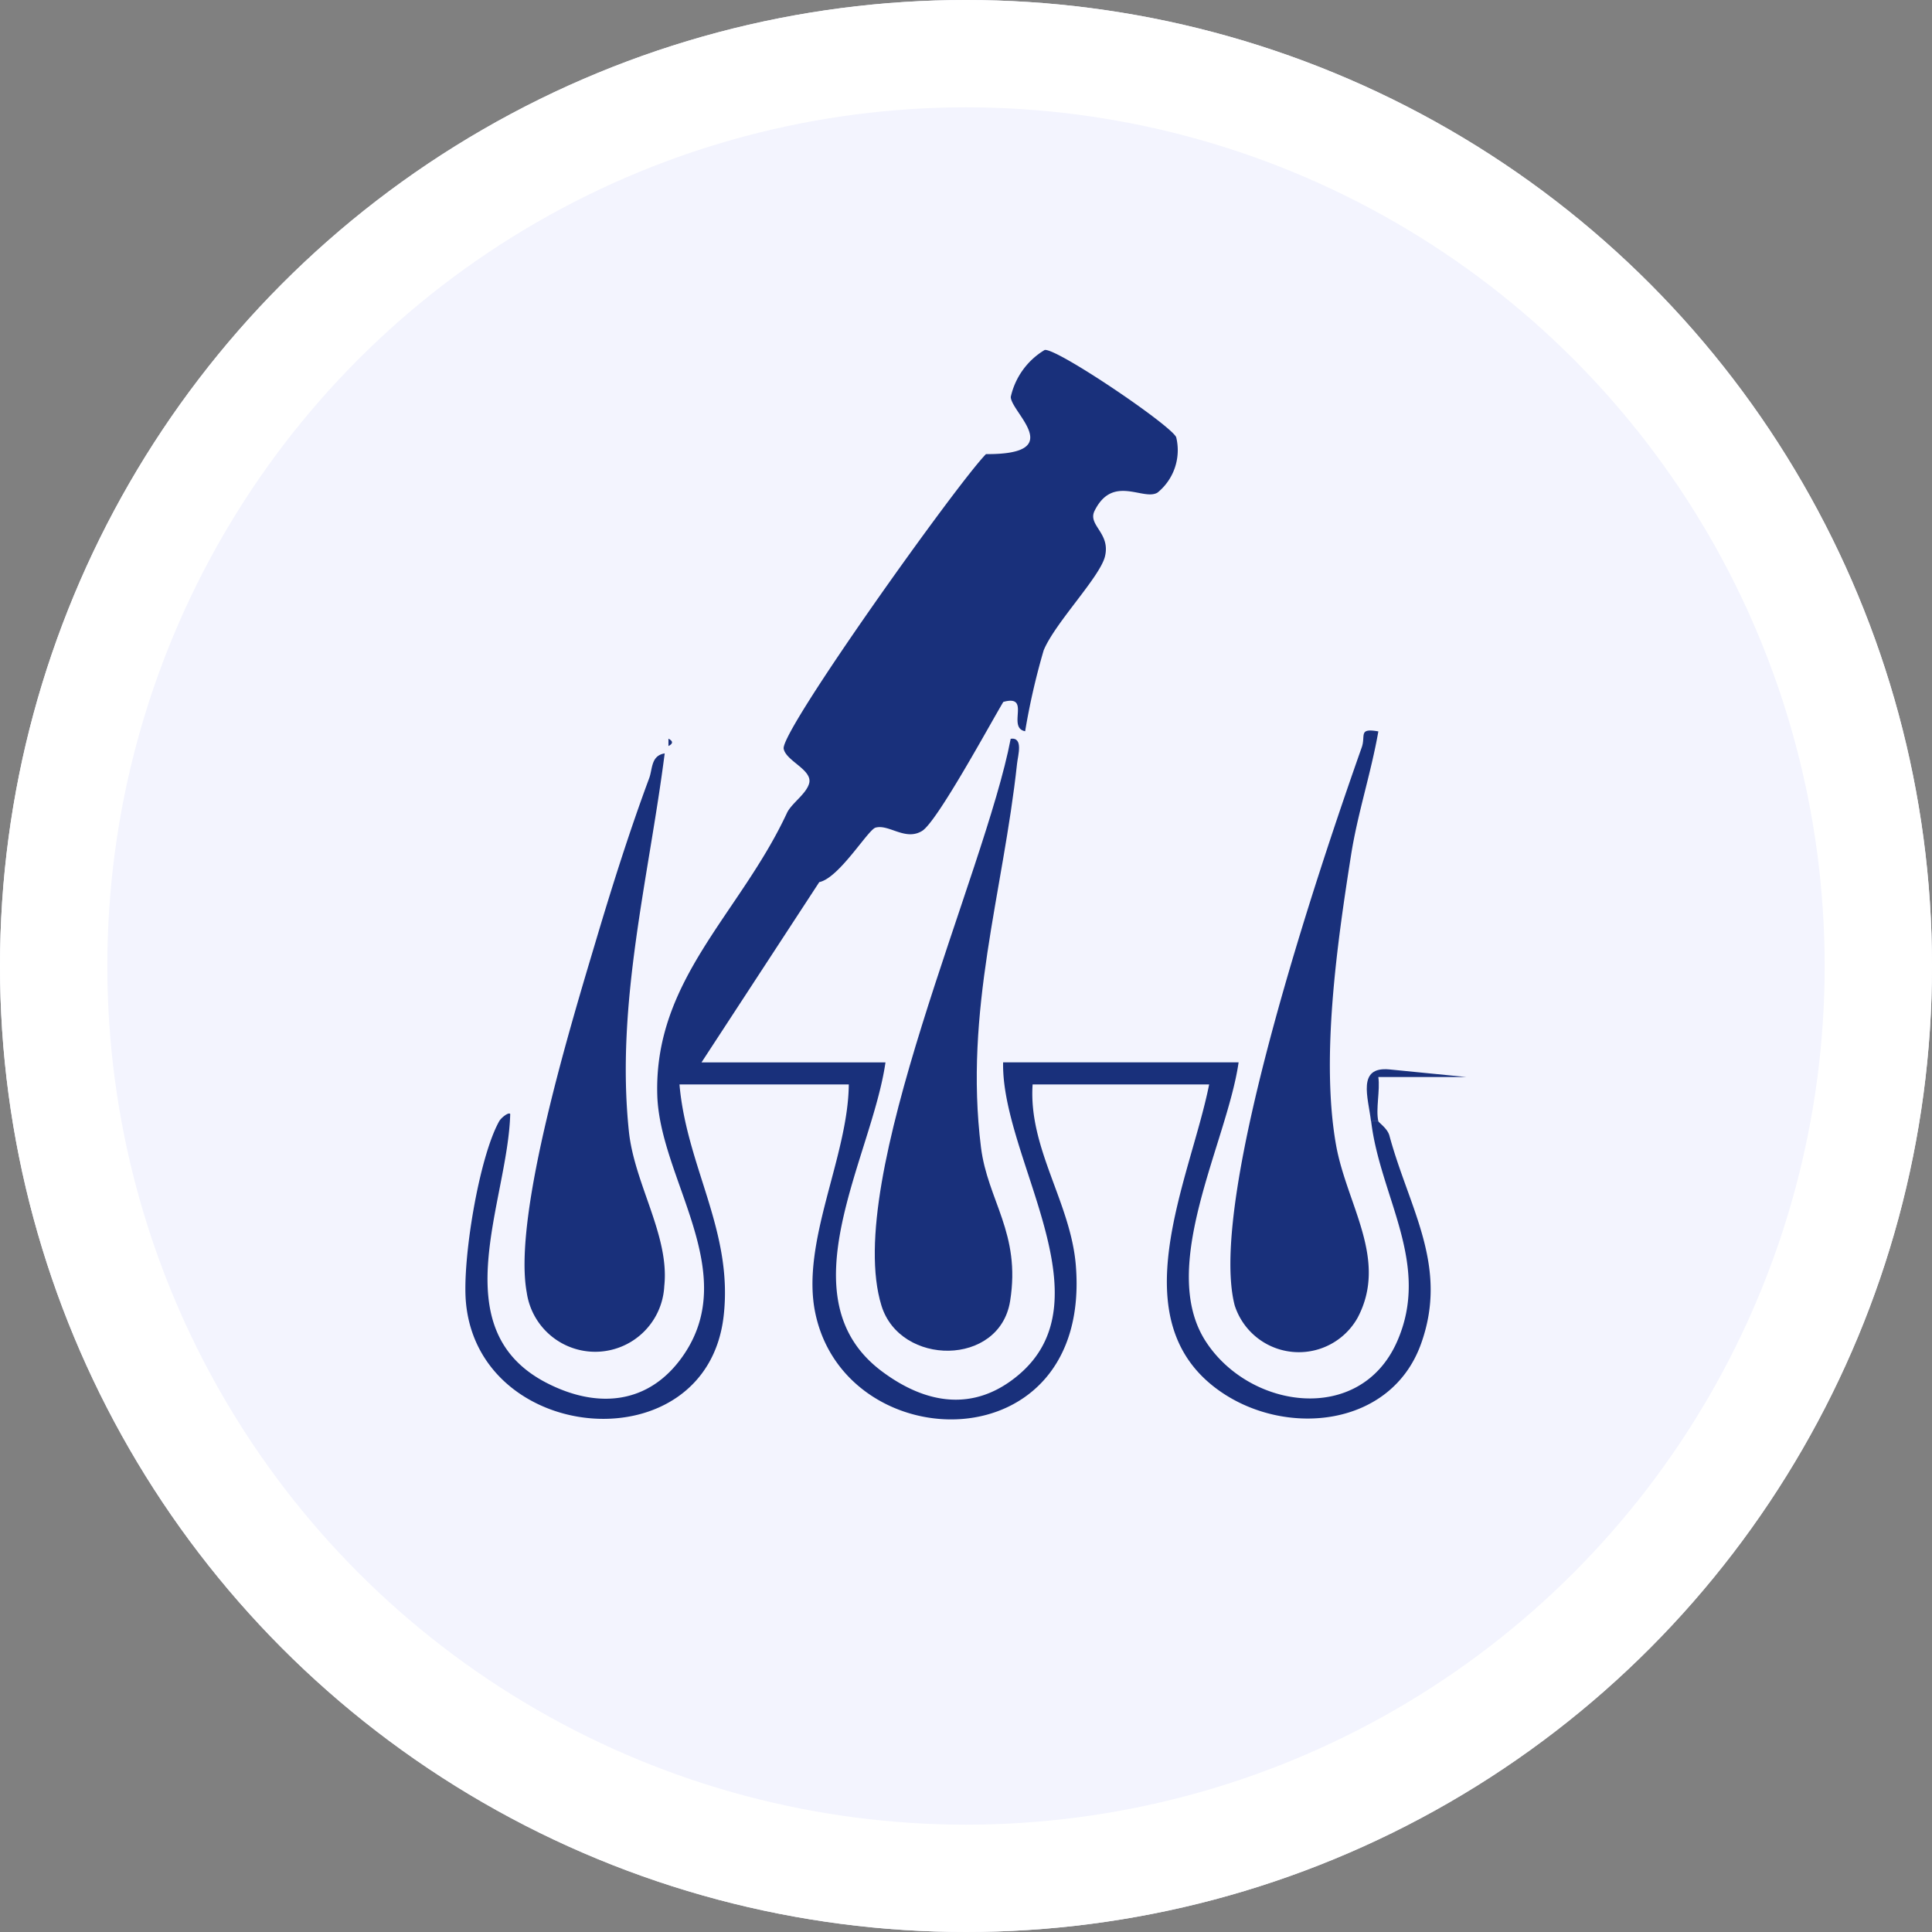
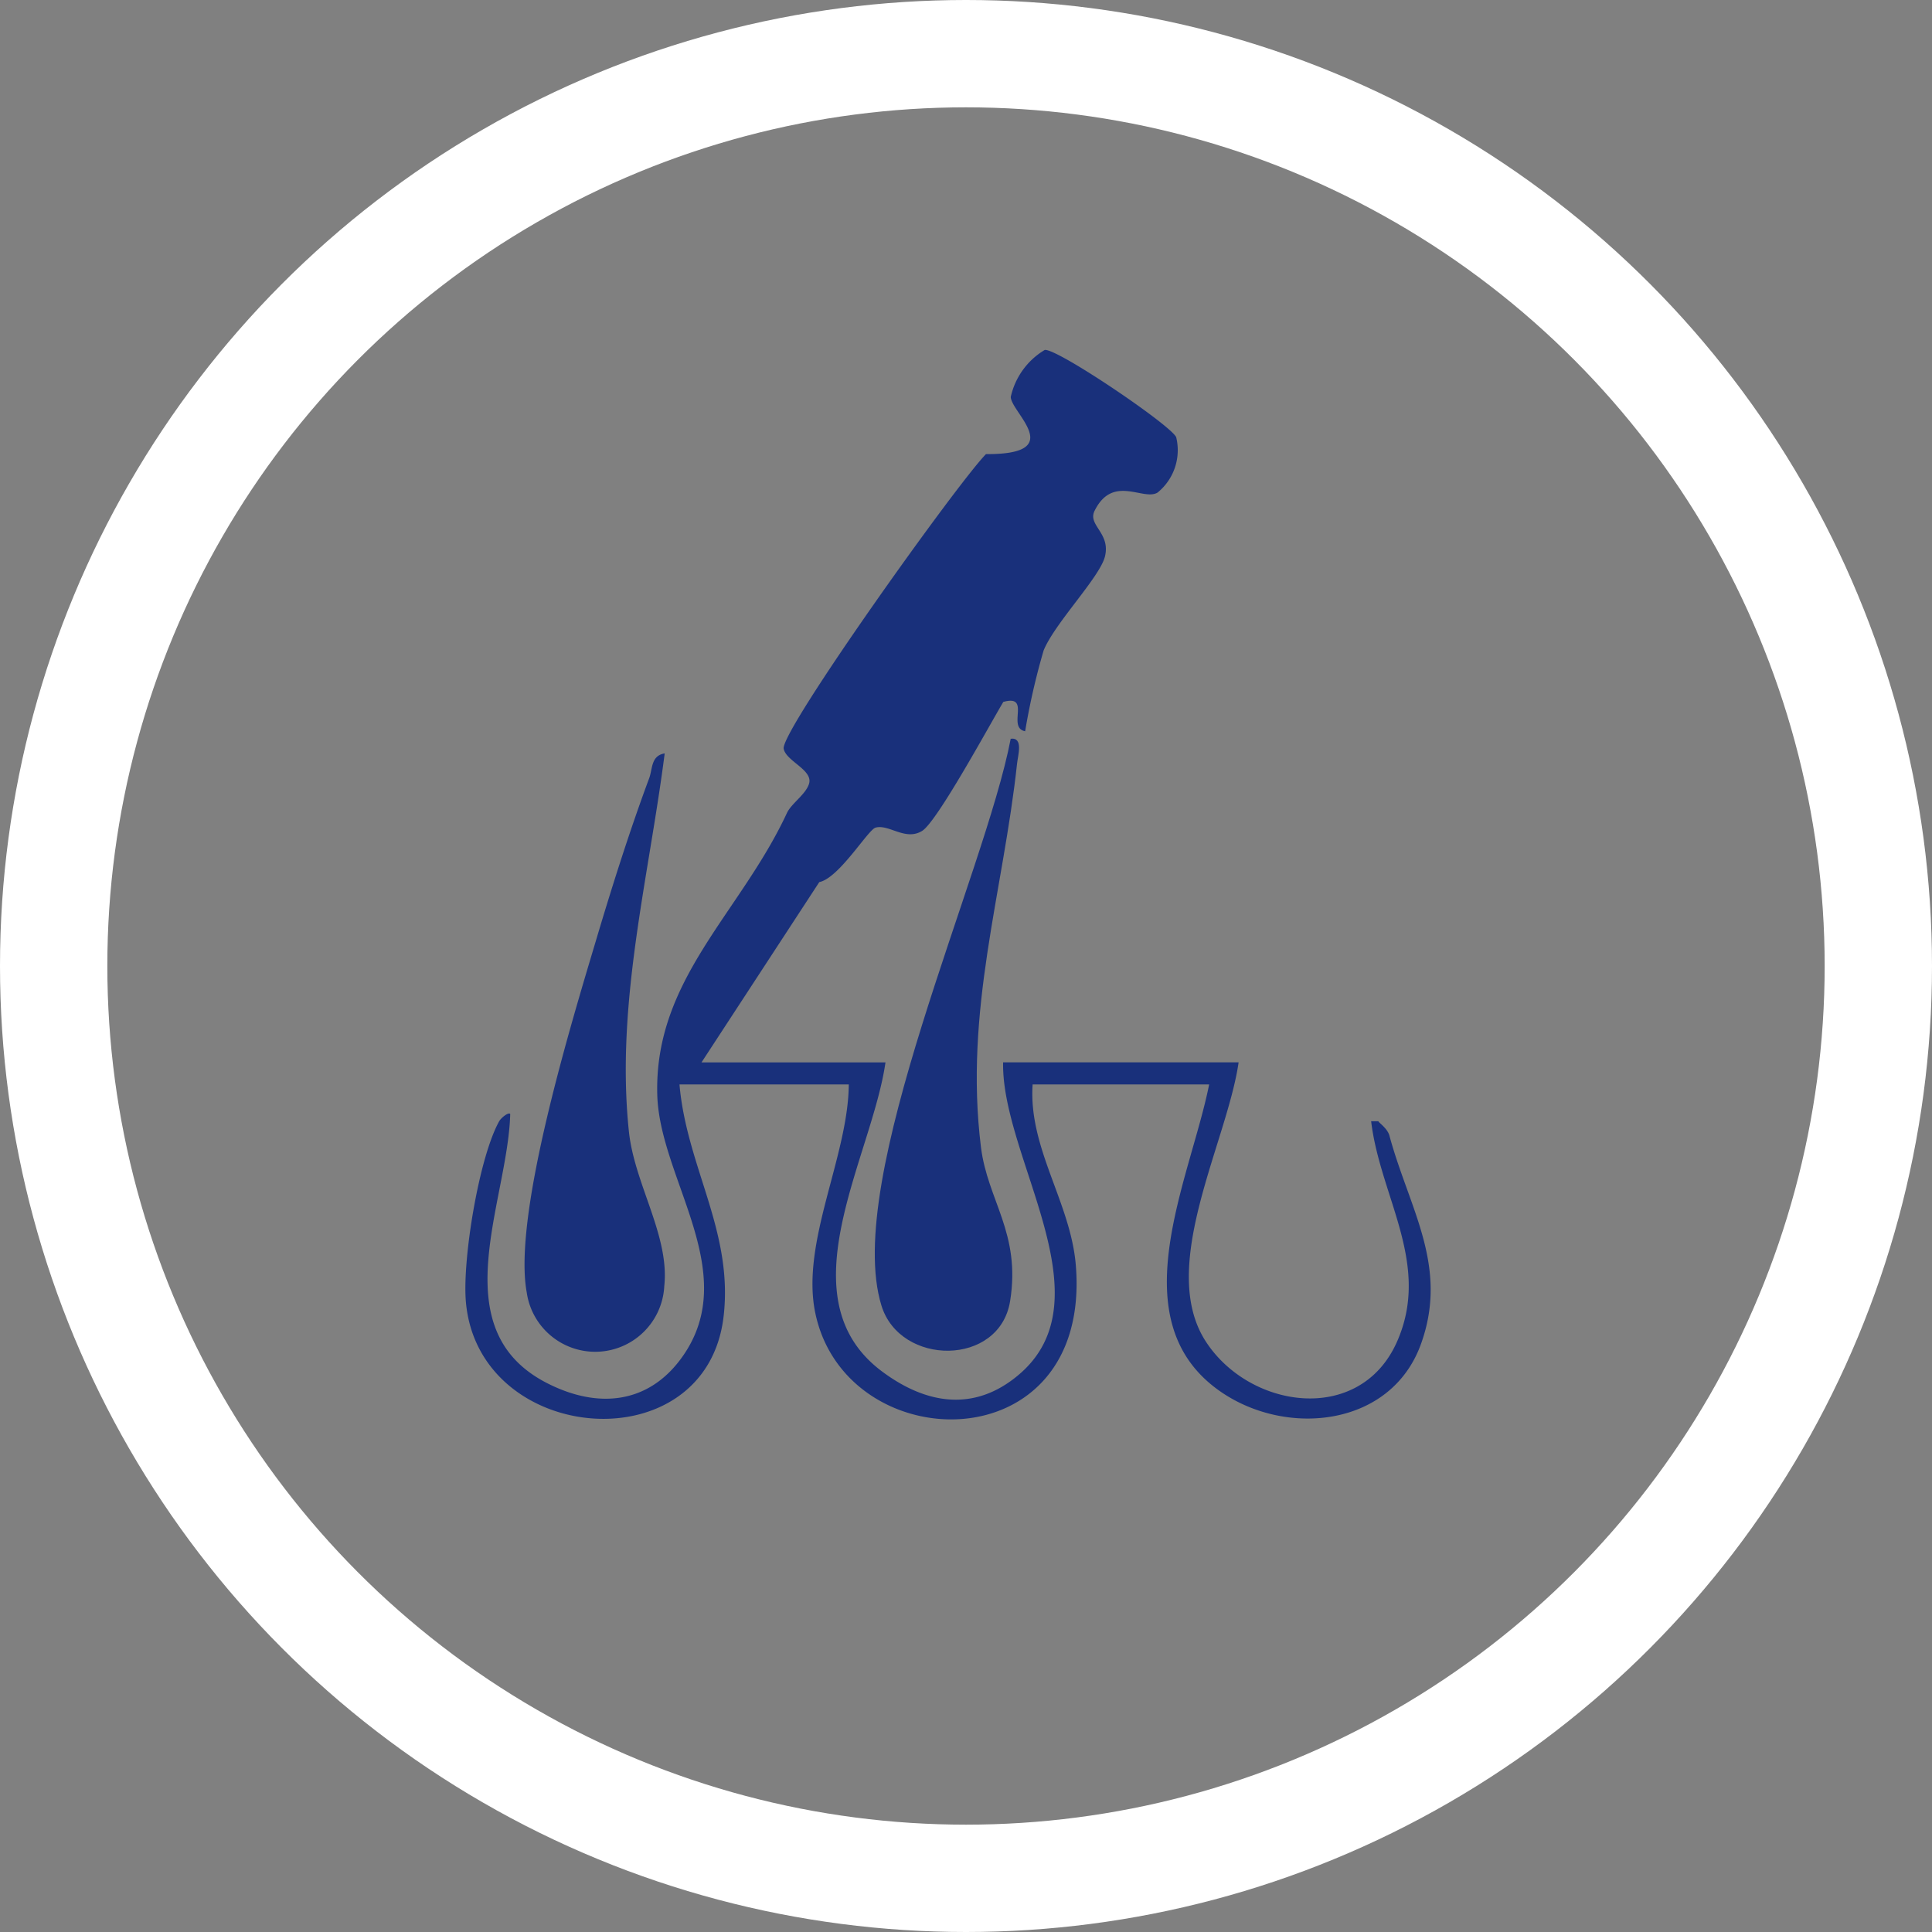
<svg xmlns="http://www.w3.org/2000/svg" width="90" height="90" viewBox="0 0 90 90">
  <rect x="0" y="0" width="90" height="90" fill="#808080" stroke="none" />
  <defs>
    <clipPath id="clip-path">
      <rect id="Rectangle_9" data-name="Rectangle 9" width="46.642" height="49.818" fill="#19307b" />
    </clipPath>
  </defs>
  <g id="Group_22" data-name="Group 22" transform="translate(-1508 -851)">
    <g id="Ellipse_4" data-name="Ellipse 4" transform="translate(1508 851)" fill="#f3f4fe" stroke="#fff" stroke-width="5">
-       <circle cx="45" cy="45" r="45" stroke="none" />
      <circle cx="45" cy="45" r="42.5" fill="none" />
    </g>
    <g id="Group_8" data-name="Group 8" transform="translate(1529.679 867.303)">
      <g id="Group_7" data-name="Group 7" clip-path="url(#clip-path)">
        <path id="Path_37" data-name="Path 37" d="M42.531,35.929c.015.066.423.329.515.671.92,3.4,2.779,6.079,1.468,9.709-1.388,3.845-6.216,4.341-9.294,2.242-4.824-3.289-1.461-9.878-.572-14.336H26.424c-.2,2.983,1.779,5.5,2.014,8.438C29.179,51.916,17.72,51.7,16.3,44.859c-.685-3.288,1.533-7.276,1.561-10.644H9.974c.335,3.85,2.514,6.831,2.056,10.8-.8,6.9-11.423,6.02-12.006-.672-.171-1.956.605-6.722,1.551-8.414.092-.164.442-.44.514-.339-.105,4.087-3.194,10.012,1.7,12.53,2.349,1.209,4.752,1.014,6.337-1.245,2.748-3.917-1.07-8.253-1.186-12.161-.159-5.384,3.863-8.467,6.039-13.143.211-.453.9-.882,1.036-1.384.166-.631-1.076-1.034-1.187-1.61-.159-.821,8.082-12.36,9.424-13.726,3.813.024,1.174-1.928,1.154-2.664A3.408,3.408,0,0,1,26.987,0c.554-.1,5.857,3.488,6.125,4.062a2.542,2.542,0,0,1-.869,2.582c-.659.4-2.083-.865-2.932.848-.335.676.754,1.025.483,2.128-.237.964-2.334,3.1-2.856,4.375a32.276,32.276,0,0,0-.862,3.766c-.865-.164.3-1.73-1.017-1.366-.625,1.044-3.074,5.567-3.779,6.007-.782.487-1.548-.325-2.173-.15-.354.1-1.695,2.348-2.621,2.537L11,33.187H19.57c-.636,4.449-4.75,10.962-.169,14.391,2.059,1.541,4.3,1.9,6.349.184,4.248-3.547-.79-10.136-.7-14.576H36.02c-.54,3.743-3.788,9.526-1.526,13.006,2.049,3.153,7.176,3.888,8.9.019,1.614-3.63-.783-6.757-1.2-10.284Z" transform="translate(0 0)" fill="#19307b" />
-         <path id="Path_38" data-name="Path 38" d="M110.453,51.554c-.336,1.926-.965,3.818-1.27,5.752-.648,4.109-1.418,9.481-.7,13.52.5,2.787,2.438,5.321,1.007,8.037a3.138,3.138,0,0,1-5.73-.572c-1.289-4.977,4.016-20.6,5.917-25.988.2-.553-.177-.916.773-.749" transform="translate(-67.923 -33.786)" fill="#19307b" />
        <path id="Path_39" data-name="Path 39" d="M14.54,54.612c-.746,5.832-2.291,11.658-1.668,17.607.257,2.455,1.9,4.857,1.649,7.2a3.222,3.222,0,0,1-6.408.3c-.666-3.612,2.107-12.638,3.248-16.467.736-2.471,1.557-5.066,2.456-7.483.163-.437.077-1.051.723-1.158" transform="translate(-5.255 -35.818)" fill="#19307b" />
        <path id="Path_40" data-name="Path 40" d="M61.743,52.616c.606-.082.339.777.3,1.154-.651,6.028-2.473,11.5-1.682,17.873.309,2.487,1.867,4,1.358,7.169-.491,3.055-5.123,3.04-5.994.209-1.808-5.874,4.829-20.138,6.02-26.4" transform="translate(-36.343 -34.505)" fill="#19307b" />
-         <path id="Path_41" data-name="Path 41" d="M122.217,99.783c-.134-1.123-.655-2.548.84-2.416l3.613.357h-4.112c.089.624-.128,1.5,0,2.058Z" transform="translate(-80.029 -63.854)" fill="#19307b" />
-         <path id="Path_42" data-name="Path 42" d="M27.49,52.62q.334.171,0,.343Z" transform="translate(-18.03 -34.512)" fill="#19307b" />
+         <path id="Path_42" data-name="Path 42" d="M27.49,52.62Z" transform="translate(-18.03 -34.512)" fill="#19307b" />
      </g>
    </g>
  </g>
</svg>